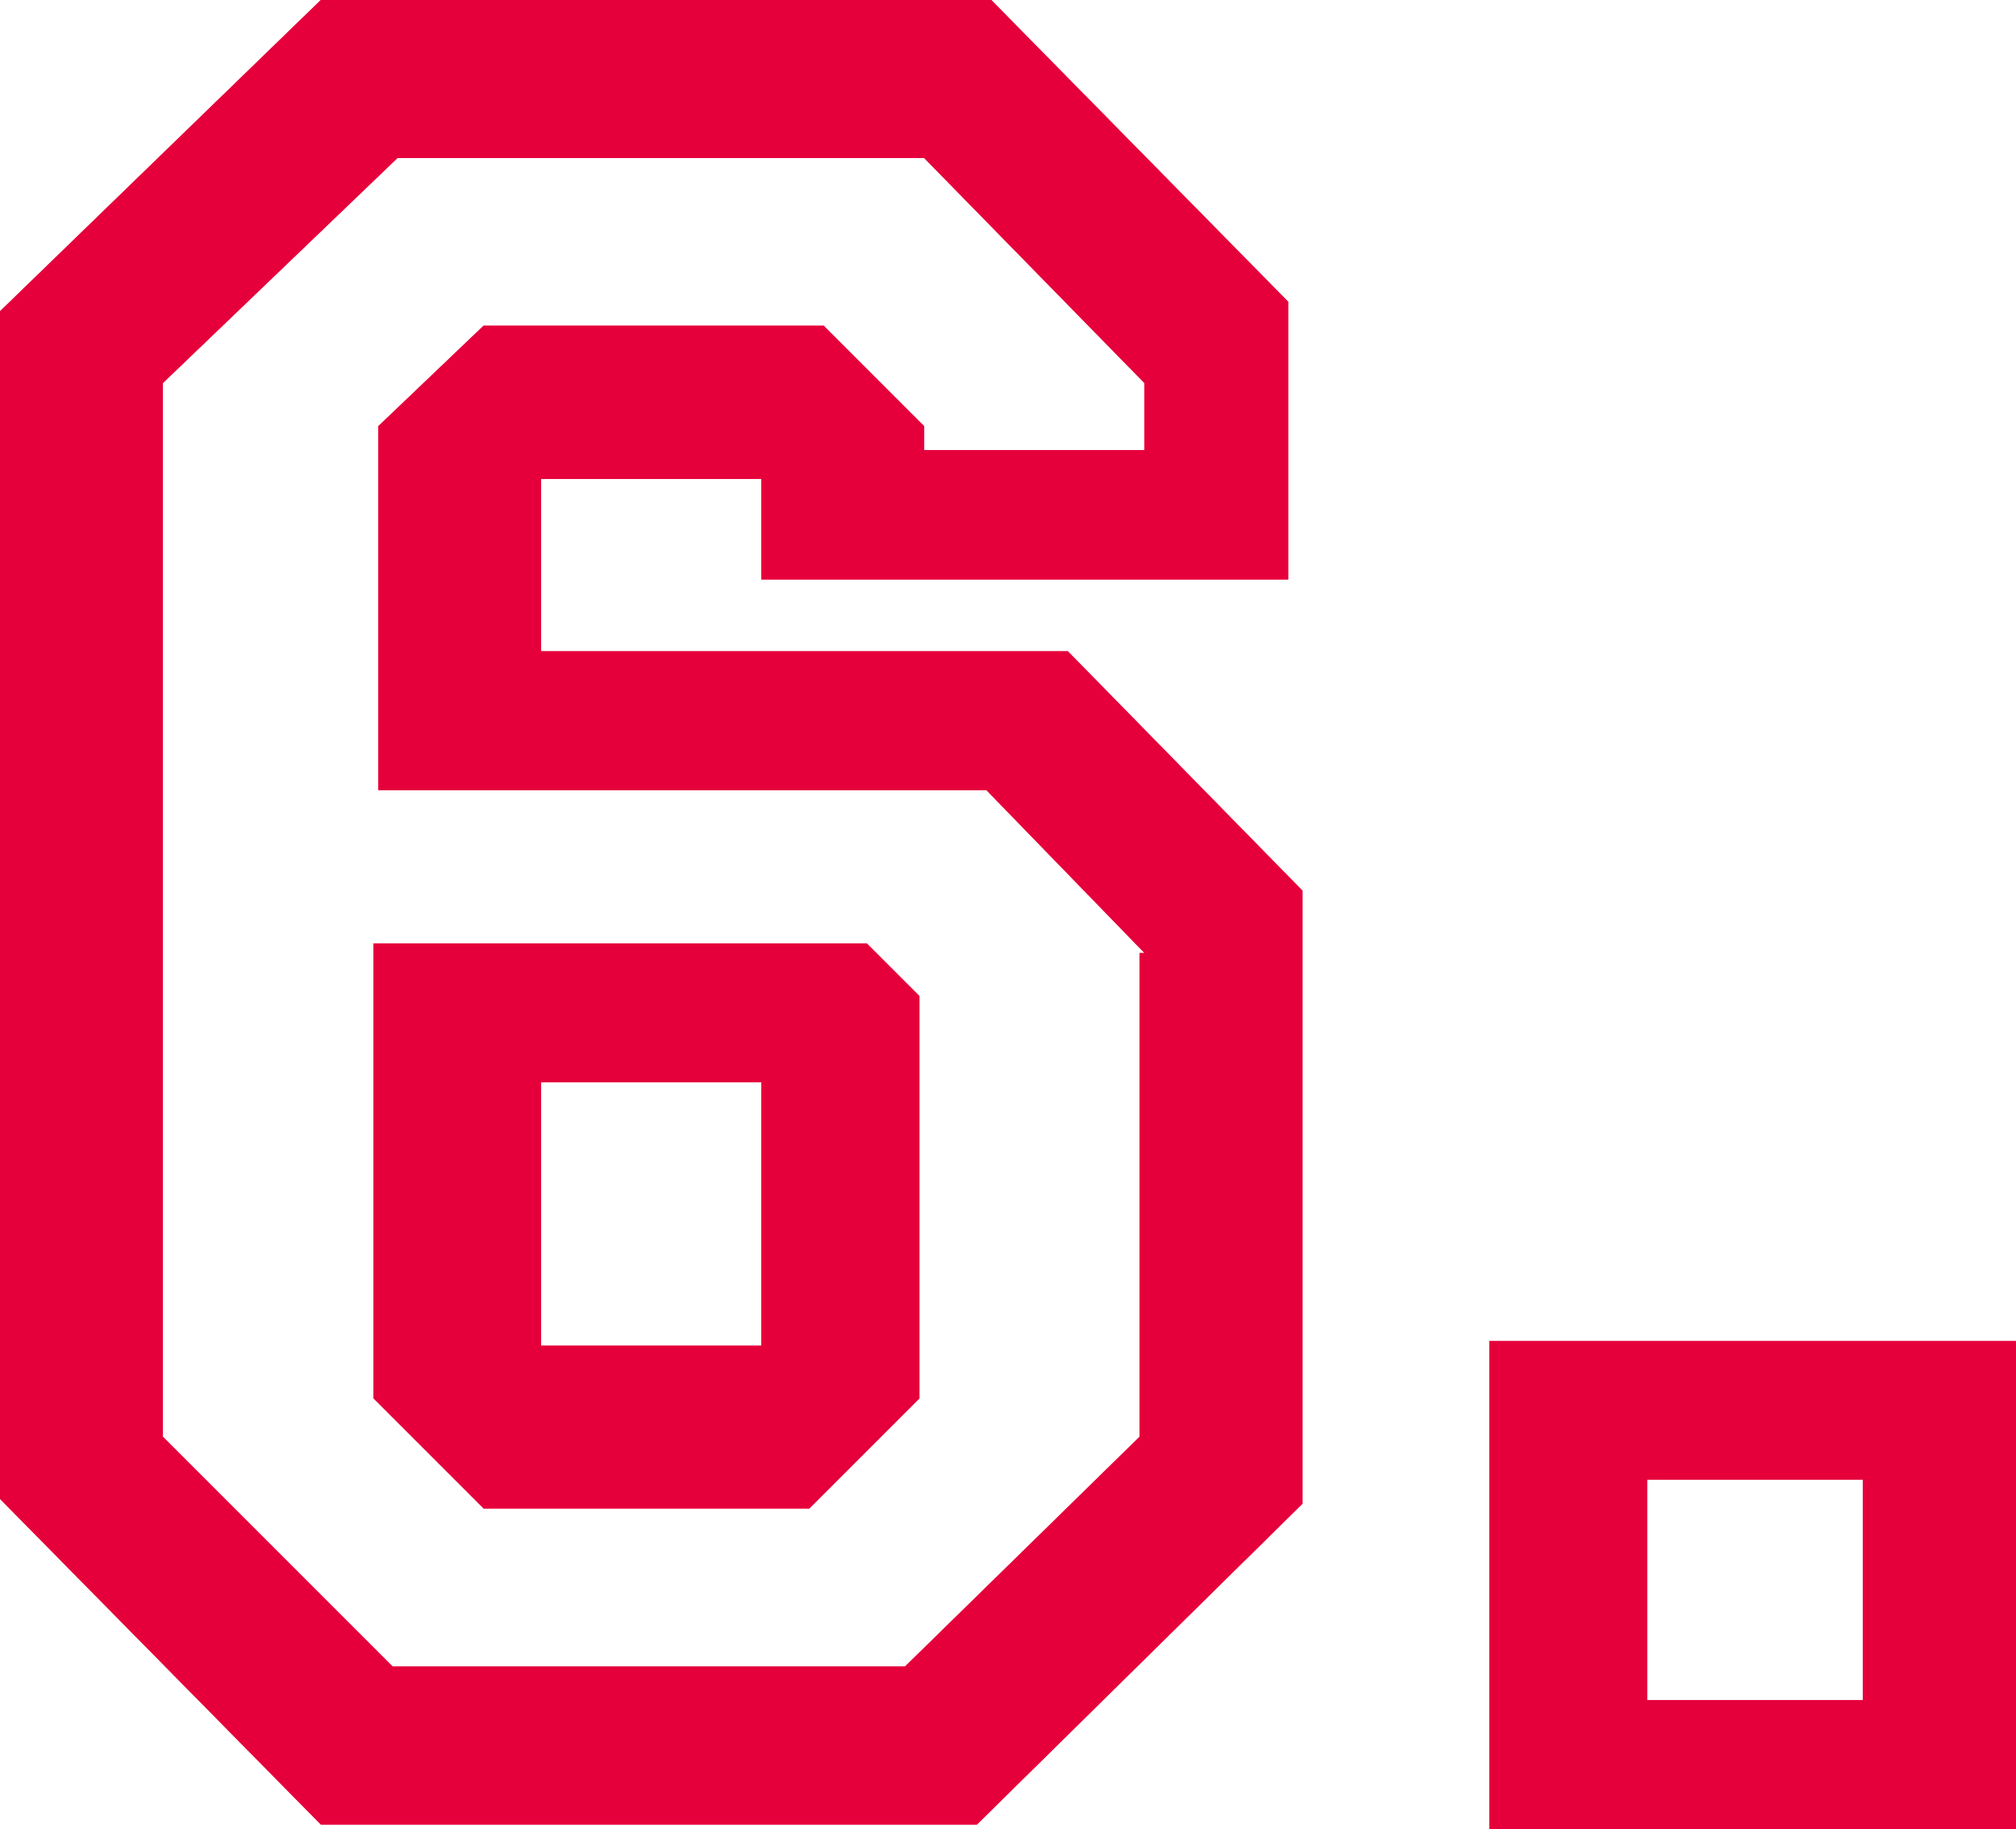
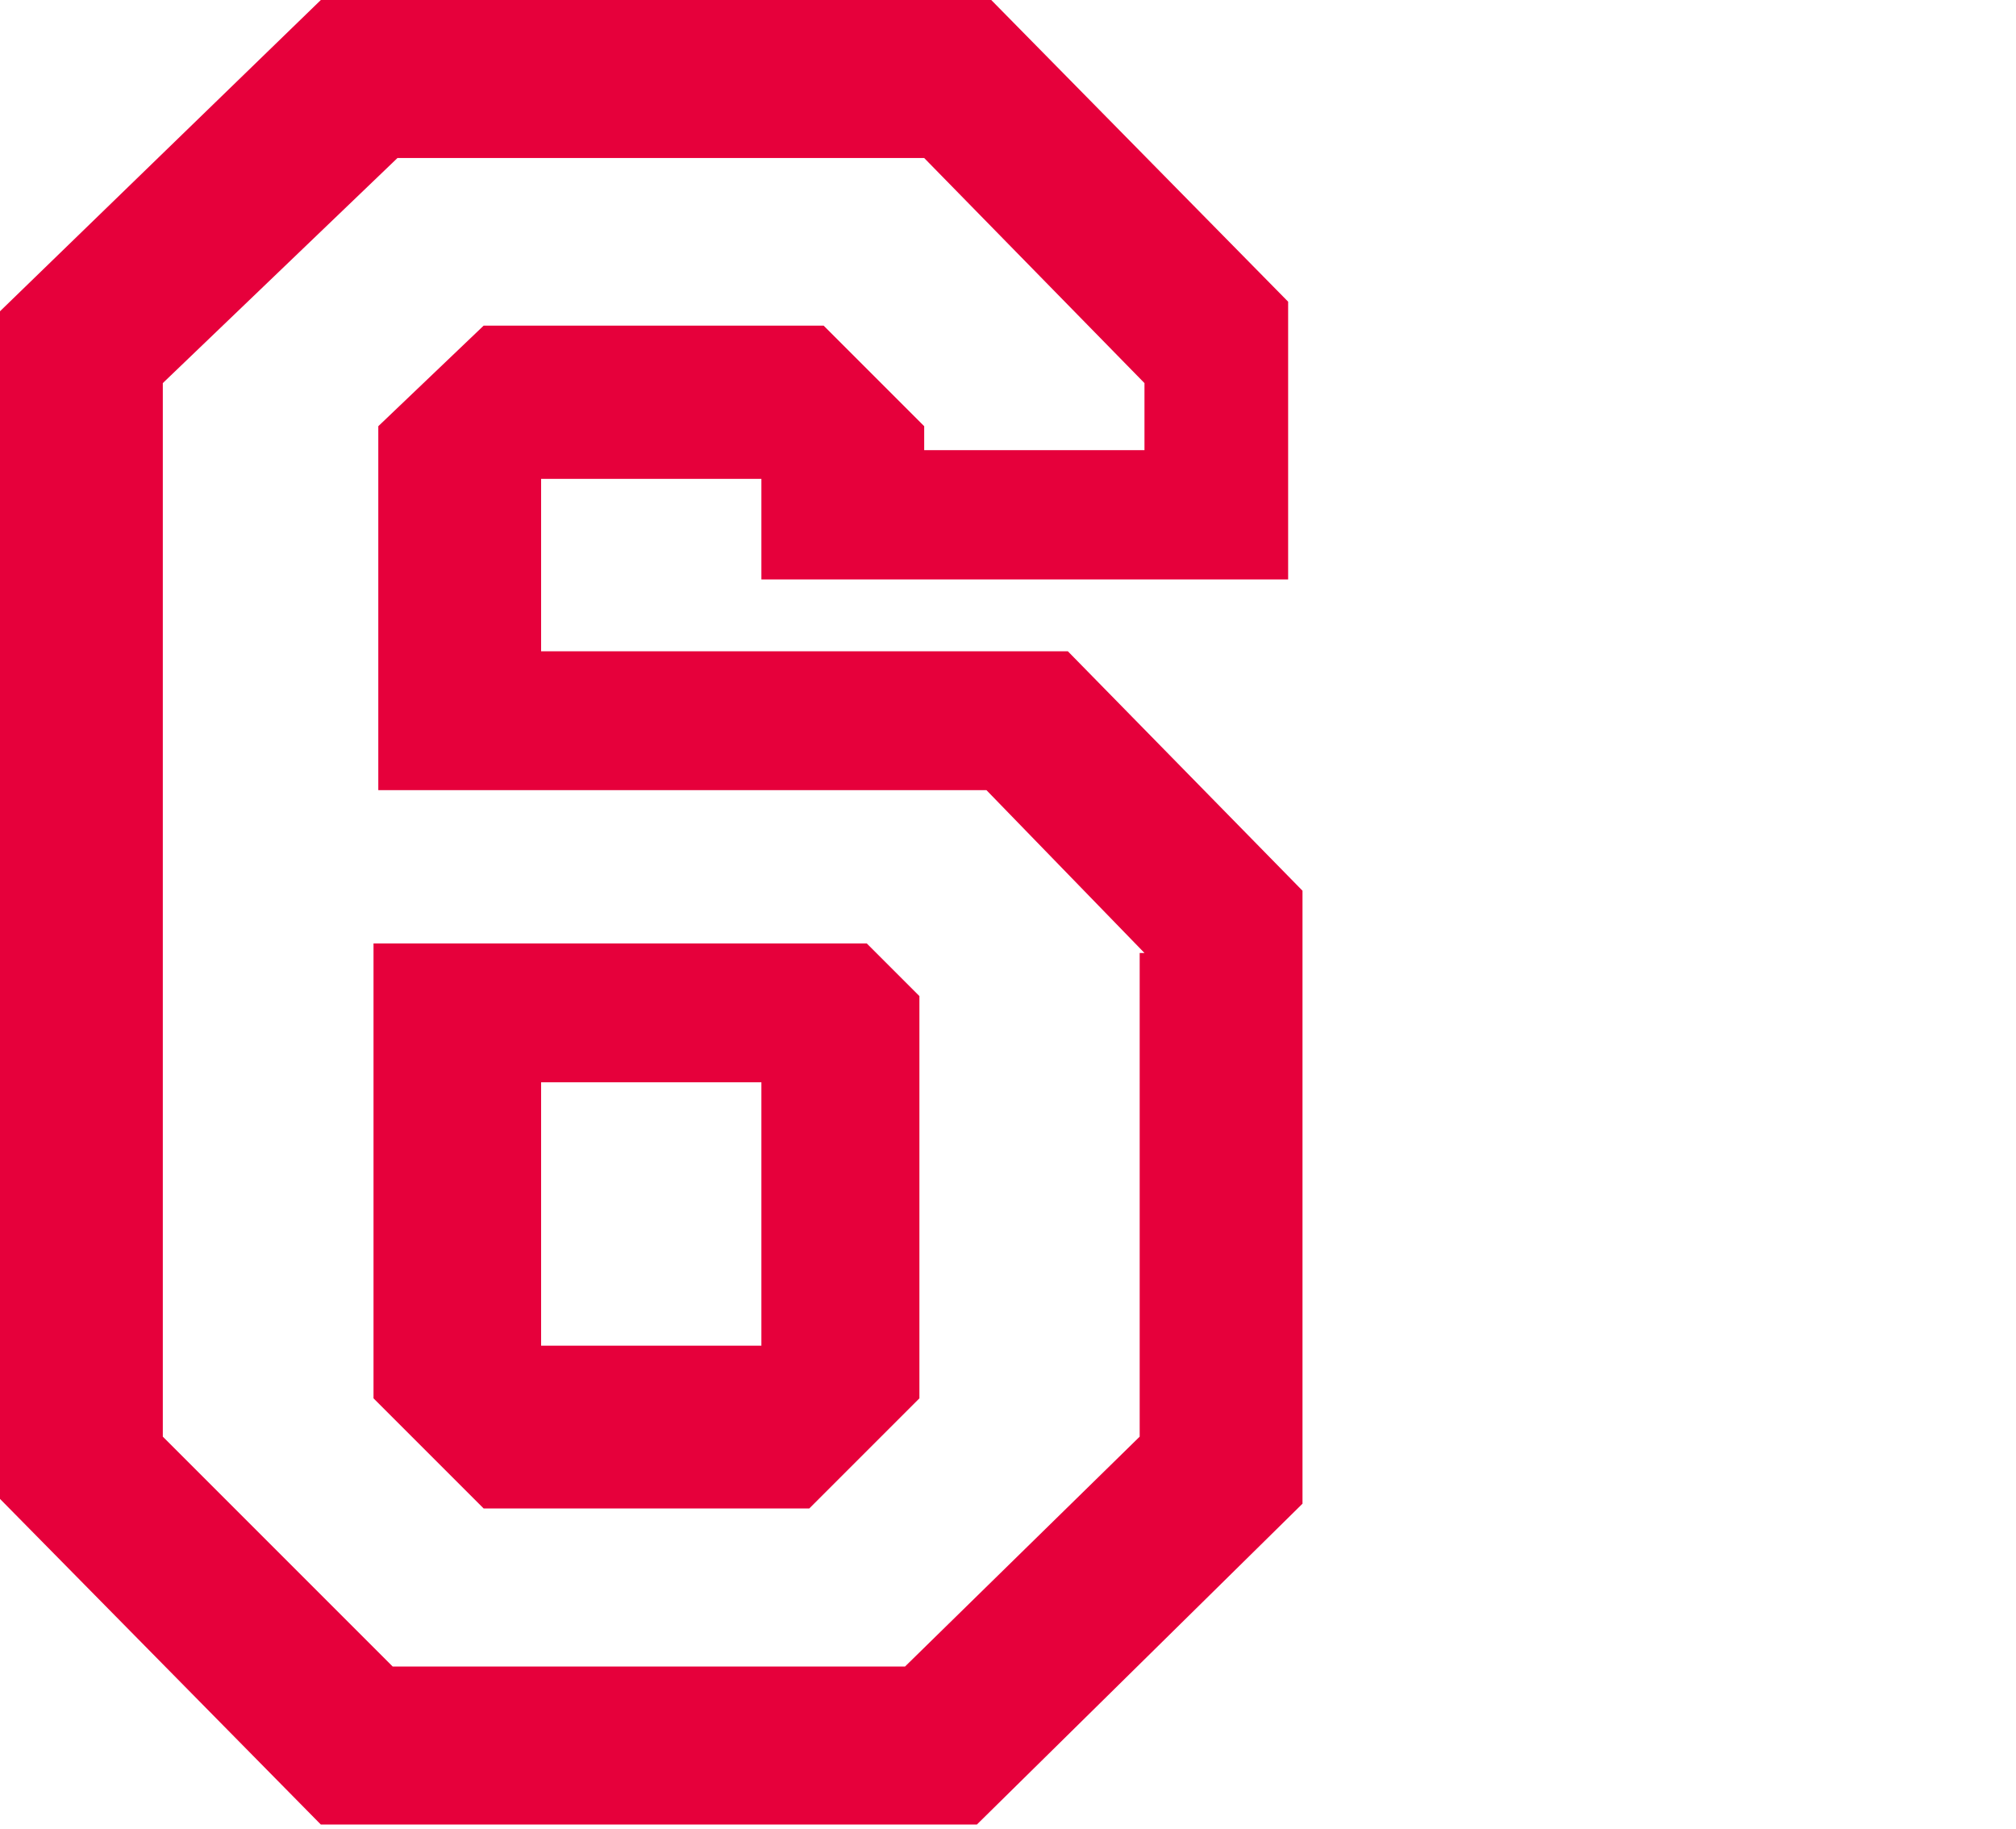
<svg xmlns="http://www.w3.org/2000/svg" version="1.1" id="レイヤー_1" x="0px" y="0px" viewBox="0 0 42.1 38.2" style="enable-background:new 0 0 42.1 38.2;" xml:space="preserve">
  <style type="text/css">
	.st0{fill:#E6003B;}
</style>
  <g>
    <g id="レイヤー_2_1_">
      <g id="デザイン">
        <g>
-           <path class="st0" d="M42.1,38.2H31.1V28h11.1V38.2z M38.9,35.5v-4.6h-4.5v4.6L38.9,35.5z" />
-         </g>
+           </g>
      </g>
    </g>
    <g>
      <g>
        <g>
          <path class="st0" d="M27.2,18.6v12.8l-6.8,6.7H6.7L0,31.3V6.5L6.7,0h14l6.2,6.3v5.8h-11V10h-4.6v3.6h11L27.2,18.6z M23.9,19.9      l-3.3-3.4H7.9V8.9l2.2-2.1h7.1l2.1,2.1v0.5h4.6V8l-4.6-4.7h-11L3.4,8v22l4.8,4.8h10.7l4.9-4.8V19.9z M19.2,20.8v8.4l-2.3,2.3      h-6.8l-2.3-2.3v-9.5h10.3L19.2,20.8z M15.9,22.6h-4.6v5.5h4.6V22.6z" />
-           <path class="st0" d="M27.2,18.6v12.8l-6.8,6.7H6.7L0,31.3V6.5L6.7,0h14l6.2,6.3v5.8h-11V10h-4.6v3.6h11L27.2,18.6z M23.9,19.9      l-3.3-3.4H7.9V8.9l2.2-2.1h7.1l2.1,2.1v0.5h4.6V8l-4.6-4.7h-11L3.4,8v22l4.8,4.8h10.7l4.9-4.8V19.9z M19.2,20.8v8.4l-2.3,2.3      h-6.8l-2.3-2.3v-9.5h10.3L19.2,20.8z M15.9,22.6h-4.6v5.5h4.6V22.6z" />
        </g>
      </g>
    </g>
  </g>
</svg>